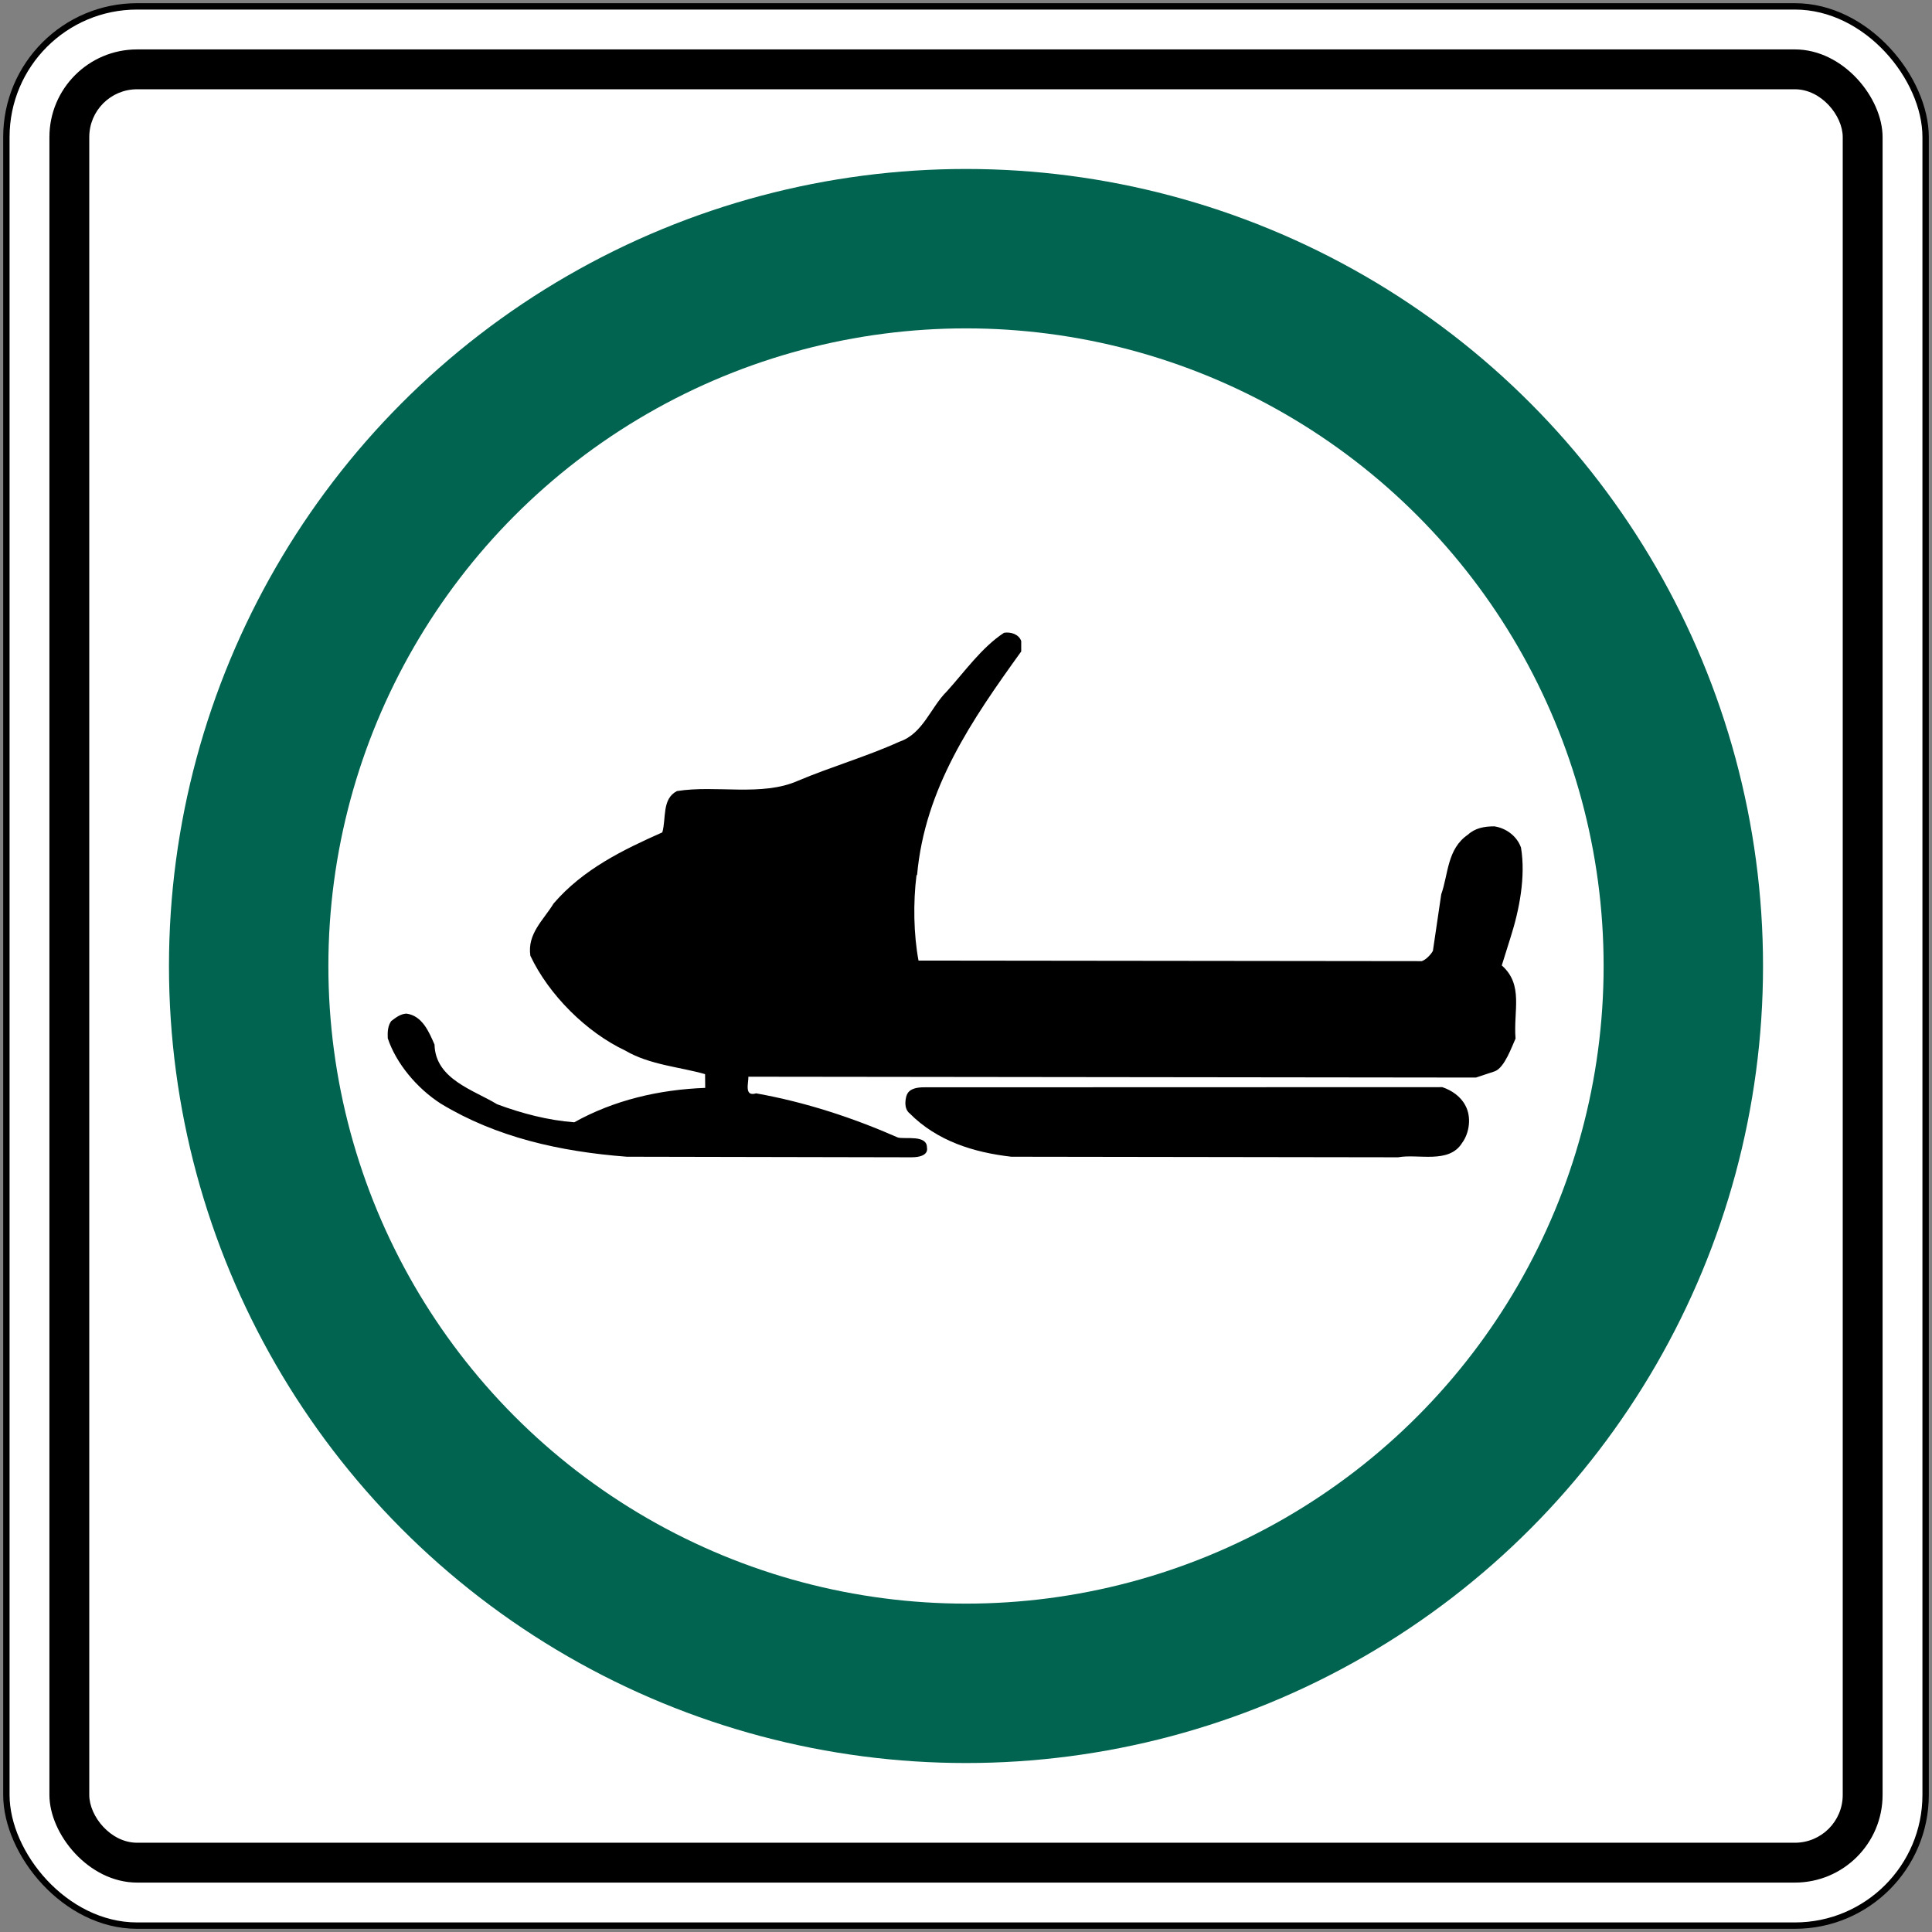
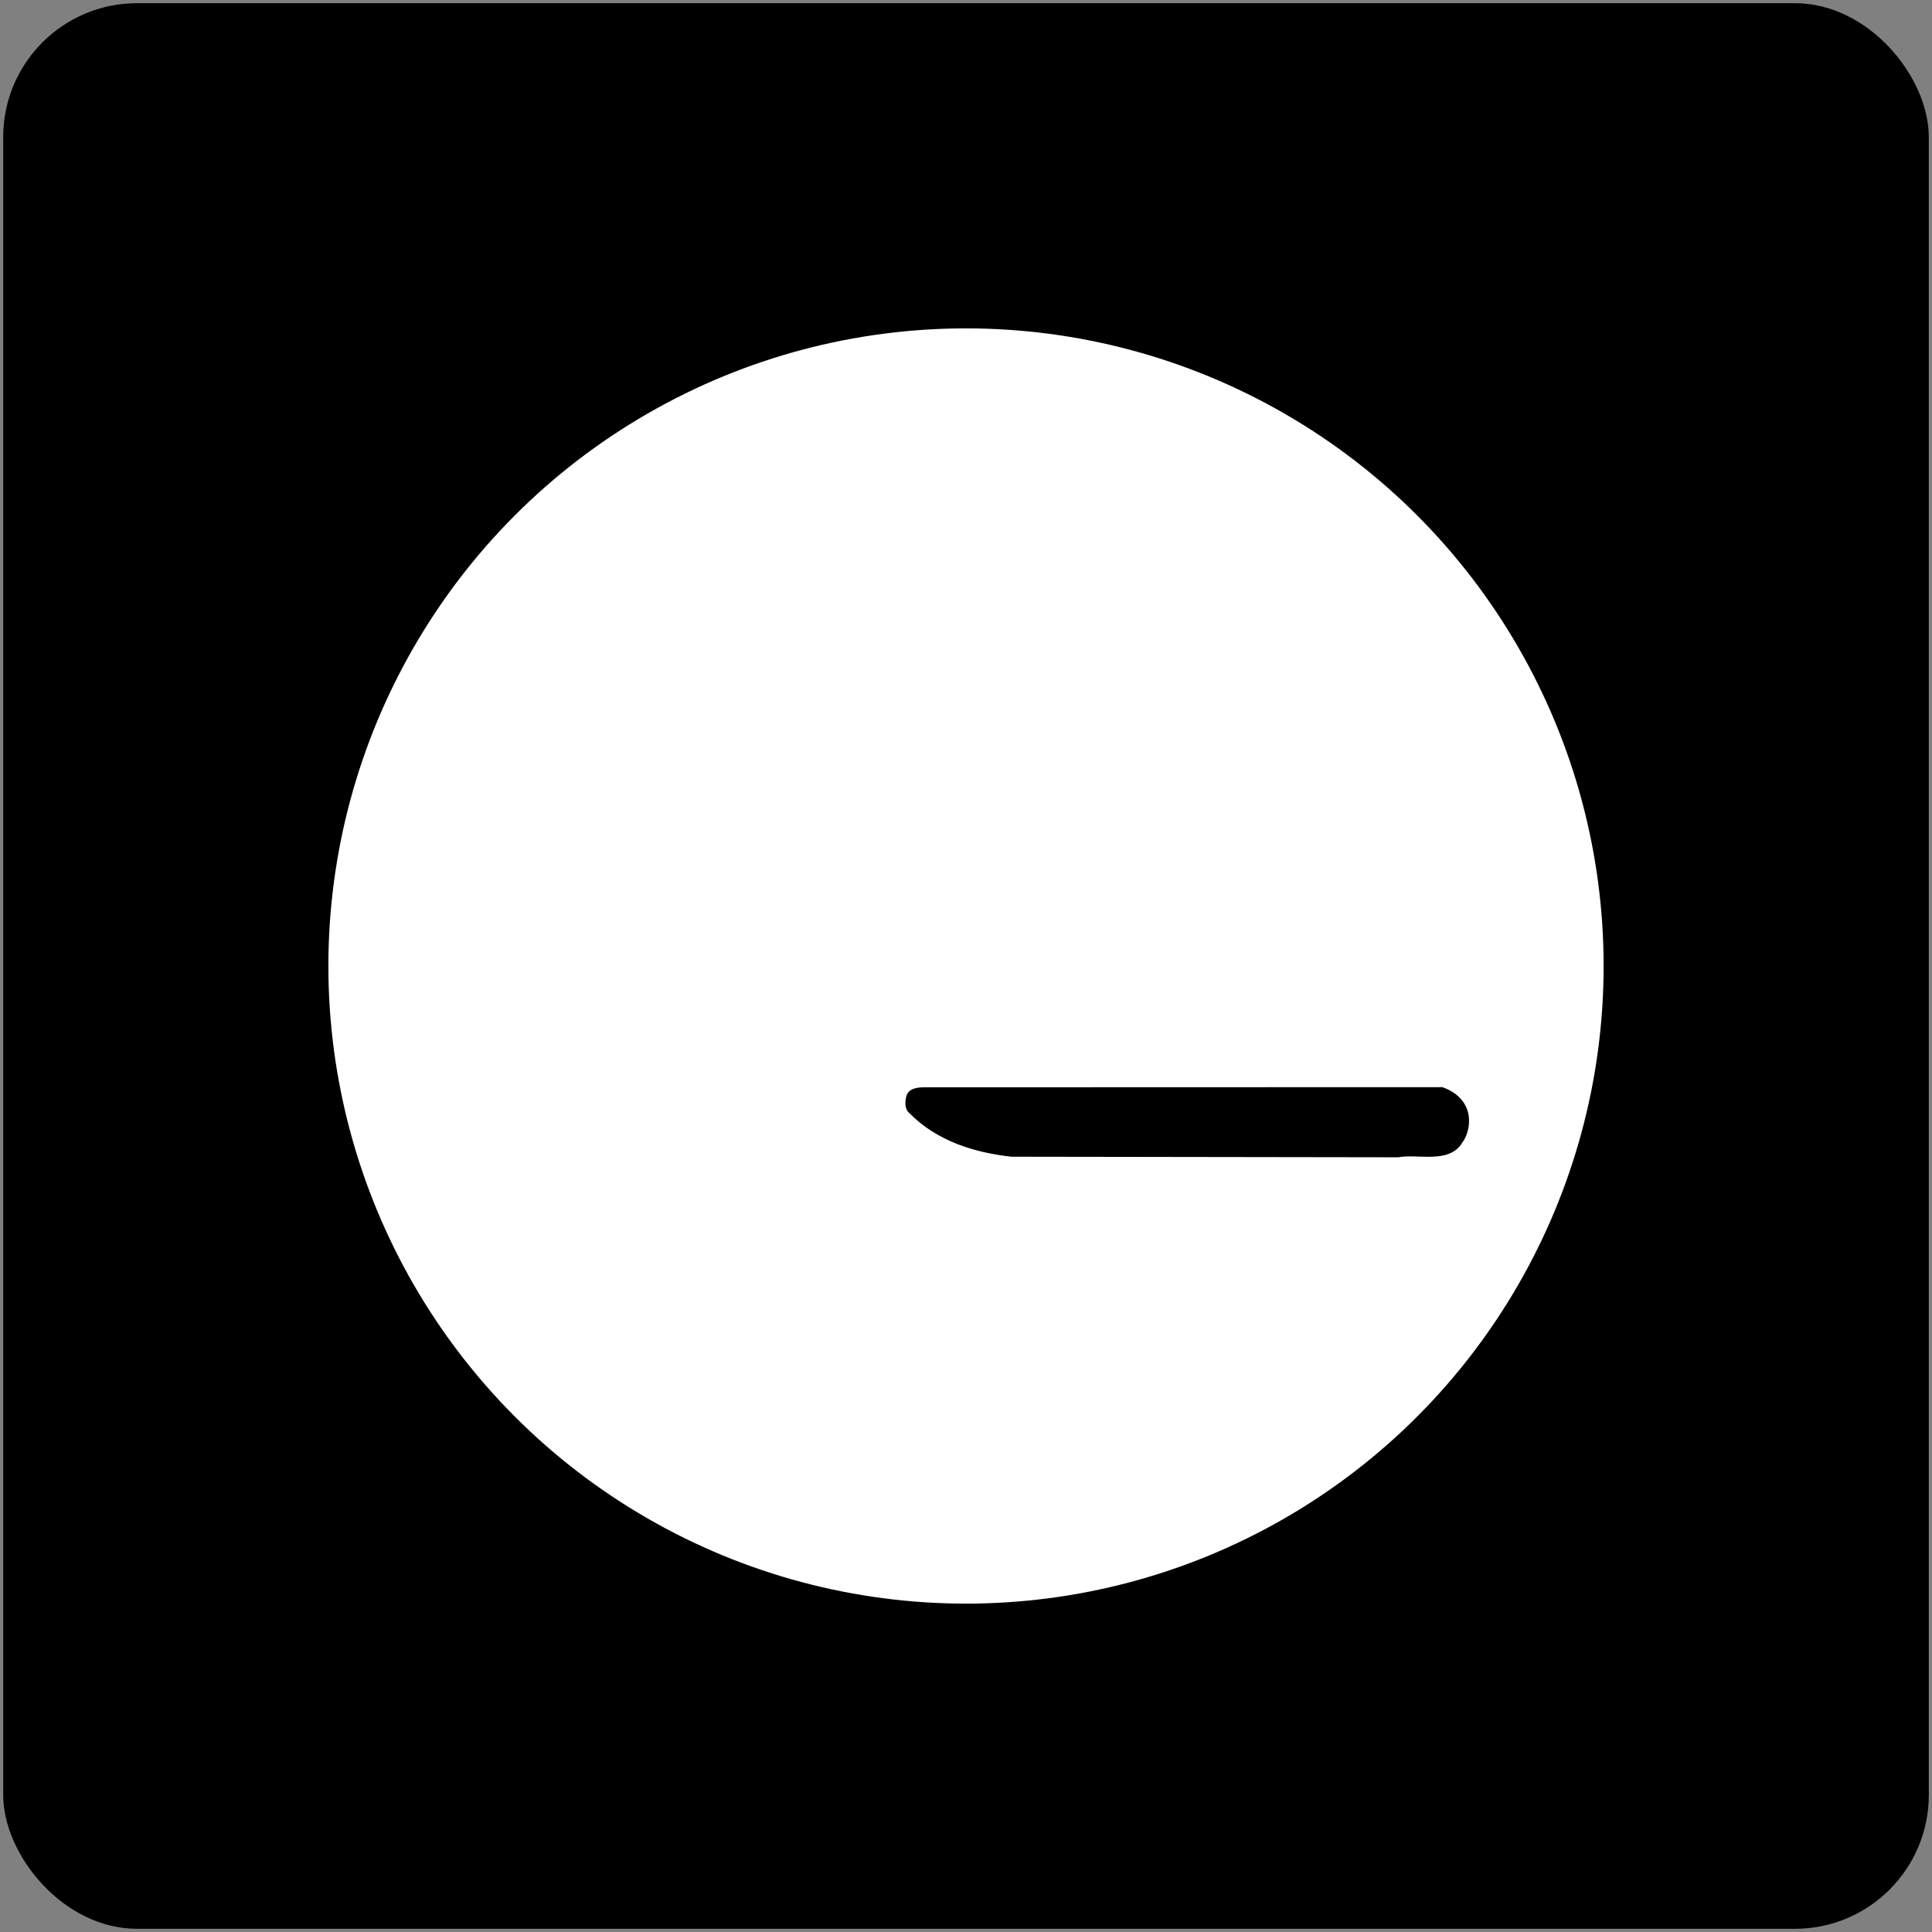
<svg xmlns="http://www.w3.org/2000/svg" xmlns:ns1="http://www.inkscape.org/namespaces/inkscape" xmlns:ns2="http://sodipodi.sourceforge.net/DTD/sodipodi-0.dtd" width="606mm" height="606mm" viewBox="0 0 606 606" version="1.1" id="svg8" ns1:version="0.92.4 (5da689c313, 2019-01-14)" ns2:docname="Ontario_Rb-69.svg">
  <rect x="0" y="0" width="606" height="606" fill="#808080" stroke="none" />
  <defs id="defs2" />
  <ns2:namedview id="base" pagecolor="#ffffff" bordercolor="#666666" borderopacity="1.0" ns1:pageopacity="0.0" ns1:pageshadow="2" ns1:zoom="0.24748737" ns1:cx="2093.4211" ns1:cy="1214.1696" ns1:document-units="mm" ns1:current-layer="layer1" showgrid="false" showguides="false" ns1:window-width="1920" ns1:window-height="1057" ns1:window-x="-8" ns1:window-y="-8" ns1:window-maximized="1" ns1:snap-global="false" />
  <g ns1:label="Layer 1" ns1:groupmode="layer" id="layer1" transform="translate(0,309)">
    <rect style="fill:#000000;fill-opacity:1;stroke:none;stroke-width:242.425;stroke-linecap:round;stroke-linejoin:round;stroke-miterlimit:1.414;stroke-dasharray:none;stroke-opacity:1" id="rect18" width="604" height="604" x="1" y="-308" rx="42" ry="42" />
-     <rect ry="40" rx="40" y="-306" x="3" height="600" width="600" id="rect20" style="fill:#ffffff;fill-opacity:1;stroke:none;stroke-width:240.819;stroke-linecap:round;stroke-linejoin:round;stroke-miterlimit:1.414;stroke-dasharray:none;stroke-opacity:1" />
-     <rect style="fill:#000000;fill-opacity:1;stroke:none;stroke-width:230.785;stroke-linecap:round;stroke-linejoin:round;stroke-miterlimit:1.414;stroke-dasharray:none;stroke-opacity:1" id="rect1284" width="575" height="575" x="15.5" y="-293.5" rx="27.5" ry="27.5" />
-     <rect ry="15" rx="15" y="-281" x="28" height="550" width="550" id="rect1286" style="fill:#ffffff;fill-opacity:1;stroke:none;stroke-width:220.751;stroke-linecap:round;stroke-linejoin:round;stroke-miterlimit:1.414;stroke-dasharray:none;stroke-opacity:1" />
    <g aria-label="50" style="font-style:normal;font-variant:normal;font-weight:normal;font-stretch:normal;font-size:432.277px;line-height:1.25;font-family:'Roadgeek 2005 Series D';-inkscape-font-specification:'Roadgeek 2005 Series D';letter-spacing:0px;word-spacing:0px;fill:#000000;fill-opacity:1;stroke:none;stroke-width:10.807" id="text1400" transform="translate(0.408,-4.684)">
      <g aria-label="MAXIMUM" style="font-style:normal;font-variant:normal;font-weight:normal;font-stretch:normal;font-size:146.628px;line-height:1.25;font-family:'Roadgeek 2005 Series C';-inkscape-font-specification:'Roadgeek 2005 Series C';letter-spacing:0px;word-spacing:0px;fill:#000000;fill-opacity:1;stroke:none;stroke-width:39.615" id="text1419">
-         <circle style="fill:#006450;fill-opacity:1;fill-rule:nonzero;stroke:none;stroke-width:19.784;stroke-linecap:round;stroke-linejoin:round;stroke-miterlimit:4;stroke-dasharray:none;stroke-opacity:1" id="path16" cx="302.592" cy="-1.316" r="250" />
        <circle r="200" cy="-1.316" cx="302.592" id="circle1216" style="fill:#ffffff;fill-opacity:1;fill-rule:nonzero;stroke:none;stroke-width:15.827;stroke-linecap:round;stroke-linejoin:round;stroke-miterlimit:4;stroke-dasharray:none;stroke-opacity:1" />
-         <path d="m 220.791,36.915 c -14.579,0.543 -28.661,3.87 -41.08,10.794 -8.278,-0.633 -16.467,-2.784 -24.204,-5.665 -7.381,-4.497 -19.35,-7.825 -19.62,-18.709 -1.71,-3.96 -3.866,-9.09 -8.818,-9.715 -1.889,0.089 -3.329,1.257 -4.77,2.338 -1.079,1.526 -1.169,3.417 -1.079,5.397 2.609,7.825 9.087,15.657 16.649,20.511 17.364,10.519 37.255,15.024 58.31,16.639 l 89.269,0.18 c 5.802,0 4.904,-2.971 4.904,-2.971 0.089,-4.228 -6.884,-2.606 -9.134,-3.238 -14.128,-6.202 -28.886,-11.063 -44.454,-13.848 -3.867,1.169 -2.337,-3.328 -2.432,-5.219 l 228.212,0.268 5.941,-1.973 c 3.058,-1.176 5.309,-7.736 6.481,-10.259 -0.722,-8.726 2.609,-16.818 -4.32,-22.938 l 2.789,-8.904 c 2.699,-8.458 4.767,-18.977 3.239,-28.06 -1.26,-3.603 -4.681,-6.12 -8.369,-6.663 -3.152,0 -6.028,0.543 -8.281,2.613 -6.567,4.496 -6.118,12.411 -8.367,18.709 l -2.61,17.719 c -0.54,1.079 -2.252,2.881 -3.511,3.238 l -157.84,-0.178 c -1.53,-8.189 -1.709,-18.173 -0.629,-26.802 h 0.179 c 2.43,-27.263 17.189,-48.667 32.668,-70.161 v -3.245 c -0.721,-2.159 -3.329,-2.964 -5.399,-2.607 -7.018,4.586 -12.509,12.411 -17.909,18.351 -5.127,5.034 -7.47,13.312 -14.936,15.829 -10.347,4.682 -21.328,7.824 -31.767,12.232 -11.337,5.039 -25.736,1.265 -37.973,3.238 -4.771,2.435 -3.331,8.546 -4.591,12.954 -12.149,5.397 -24.836,11.51 -34.105,22.311 -3.241,5.302 -8.28,9.441 -7.291,16.372 5.76,12.232 17.551,24.01 29.788,29.765 7.649,4.504 17.188,5.13 25.018,7.385 z" style="fill:#000000;fill-opacity:1;fill-rule:nonzero;stroke:none;stroke-width:1.914" id="path341" ns1:connector-curvature="0" />
        <path d="m 451.984,36.684 c 2.971,0.988 5.846,2.965 7.287,5.841 1.889,3.501 1.257,8.526 -1.082,11.67 -4.135,6.651 -13.757,3.329 -20.058,4.489 l -121.341,-0.178 c -11.692,-1.346 -23.205,-4.846 -31.929,-13.647 -1.44,-1.167 -1.44,-3.232 -1.081,-4.942 0.271,-1.077 0.766,-3.233 5.803,-3.185 z" style="fill:#000000;fill-opacity:1;fill-rule:nonzero;stroke:none;stroke-width:1.912" id="path343" ns1:connector-curvature="0" ns2:nodetypes="ccccccccc" />
      </g>
    </g>
  </g>
</svg>